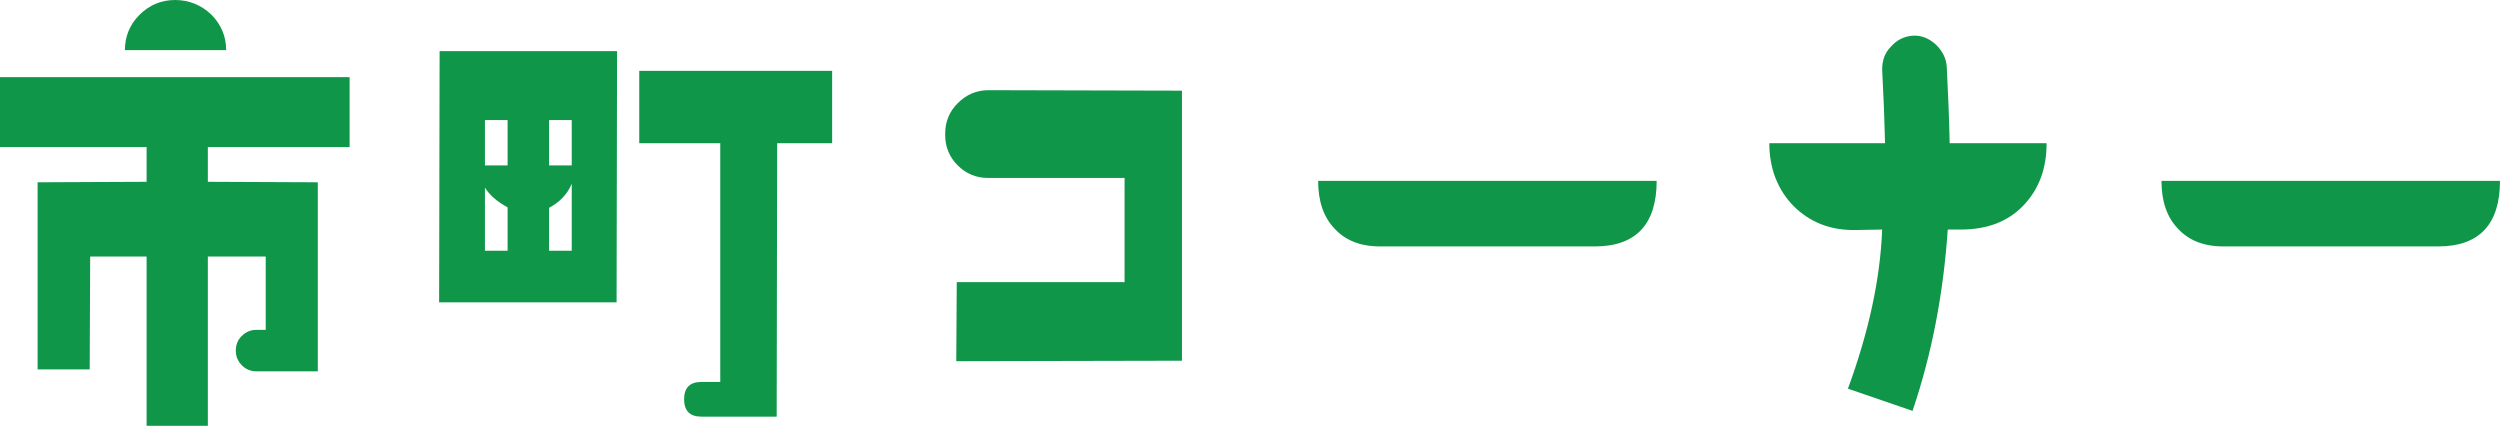
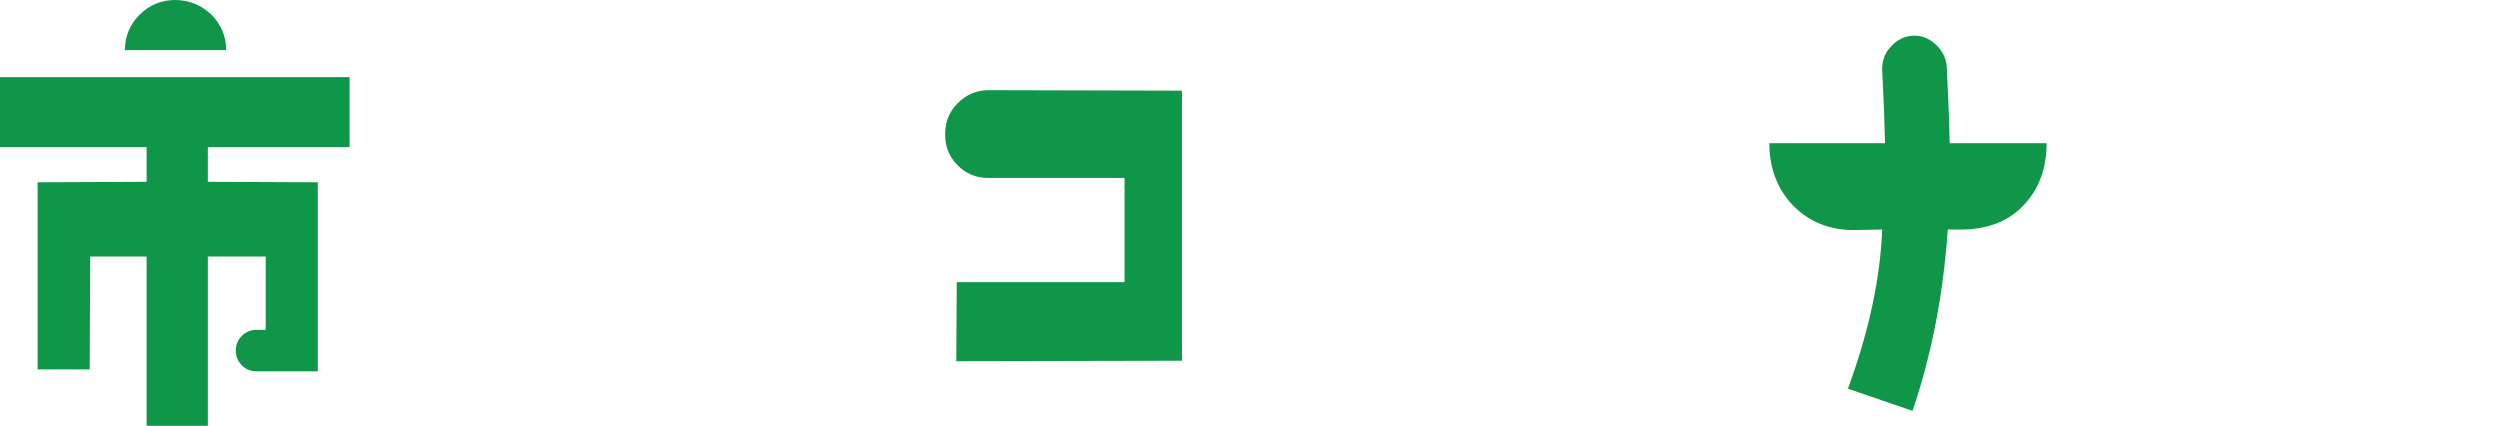
<svg xmlns="http://www.w3.org/2000/svg" id="_レイヤー_2" viewBox="0 0 259.21 44.15">
  <defs>
    <style>.cls-1{fill:#109649;}</style>
  </defs>
  <g id="_レイヤー_1-2">
    <path class="cls-1" d="M21.55,15.25v3.6l11.4.05v19.6h-6.35c-.6,0-1.1-.2-1.5-.6-.45-.45-.65-.95-.65-1.55s.2-1.1.6-1.5c.45-.45.95-.65,1.55-.65h.95v-7.6h-6v17.55h-6.35v-17.55h-5.85l-.05,11.7H3.9v-19.4l11.3-.05v-3.6H0v-7.25h36.25v7.25h-14.7ZM12.95,5.2c0-1.4.5-2.65,1.5-3.65,1.05-1.05,2.3-1.55,3.7-1.55s2.7.5,3.75,1.5c1,1,1.55,2.25,1.55,3.7h-10.5Z" />
-     <path class="cls-1" d="M63.93,31.35h-18.4l.05-26.05h18.4l-.05,26.05ZM52.63,12.45h-2.35v4.7h2.35v-4.7ZM52.63,21.5c-1.1-.6-1.9-1.3-2.35-2.05v6.55h2.35v-4.5ZM59.28,12.45h-2.35v4.7h2.35v-4.7ZM59.28,19.05c-.45,1.1-1.25,1.9-2.35,2.5v4.45h2.35v-6.95ZM86.28,14.85h-5.7l-.05,28.35h-7.8c-1.2,0-1.8-.6-1.8-1.8s.6-1.8,1.8-1.8h1.95V14.85h-8.4v-7.5h20v7.5Z" />
    <path class="cls-1" d="M122.55,37.4l-23.4.05.05-8.2h17.4v-10.8h-14.15c-1.25,0-2.3-.45-3.15-1.3-.85-.85-1.3-1.9-1.3-3.15v-.15c0-1.25.45-2.3,1.3-3.15.9-.9,1.95-1.35,3.2-1.35l20.05.05v28Z" />
-     <path class="cls-1" d="M165.37,25.55h-22.3c-2.05,0-3.6-.65-4.7-1.85-1.15-1.2-1.7-2.85-1.7-4.95h35.1c0,4.5-2.15,6.8-6.4,6.8Z" />
    <path class="cls-1" d="M209.75,21.35c-1.6,1.65-3.75,2.45-6.45,2.45h-1.35c-.45,6.65-1.65,12.9-3.65,18.8l-6.7-2.3c2.15-5.85,3.35-11.35,3.55-16.5l-2.75.05c-2.6.05-4.75-.8-6.45-2.5-1.65-1.7-2.5-3.9-2.5-6.5h12c-.05-2.25-.15-4.8-.3-7.65,0-.9.25-1.7.9-2.35.6-.7,1.4-1.1,2.3-1.15.9-.05,1.7.3,2.4.95.65.65,1.05,1.4,1.1,2.3.15,2.9.25,5.5.3,7.9h10.05c0,2.65-.8,4.8-2.45,6.5Z" />
-     <path class="cls-1" d="M252.81,25.55h-22.3c-2.05,0-3.6-.65-4.7-1.85-1.15-1.2-1.7-2.85-1.7-4.95h35.1c0,4.5-2.15,6.8-6.4,6.8Z" />
  </g>
</svg>